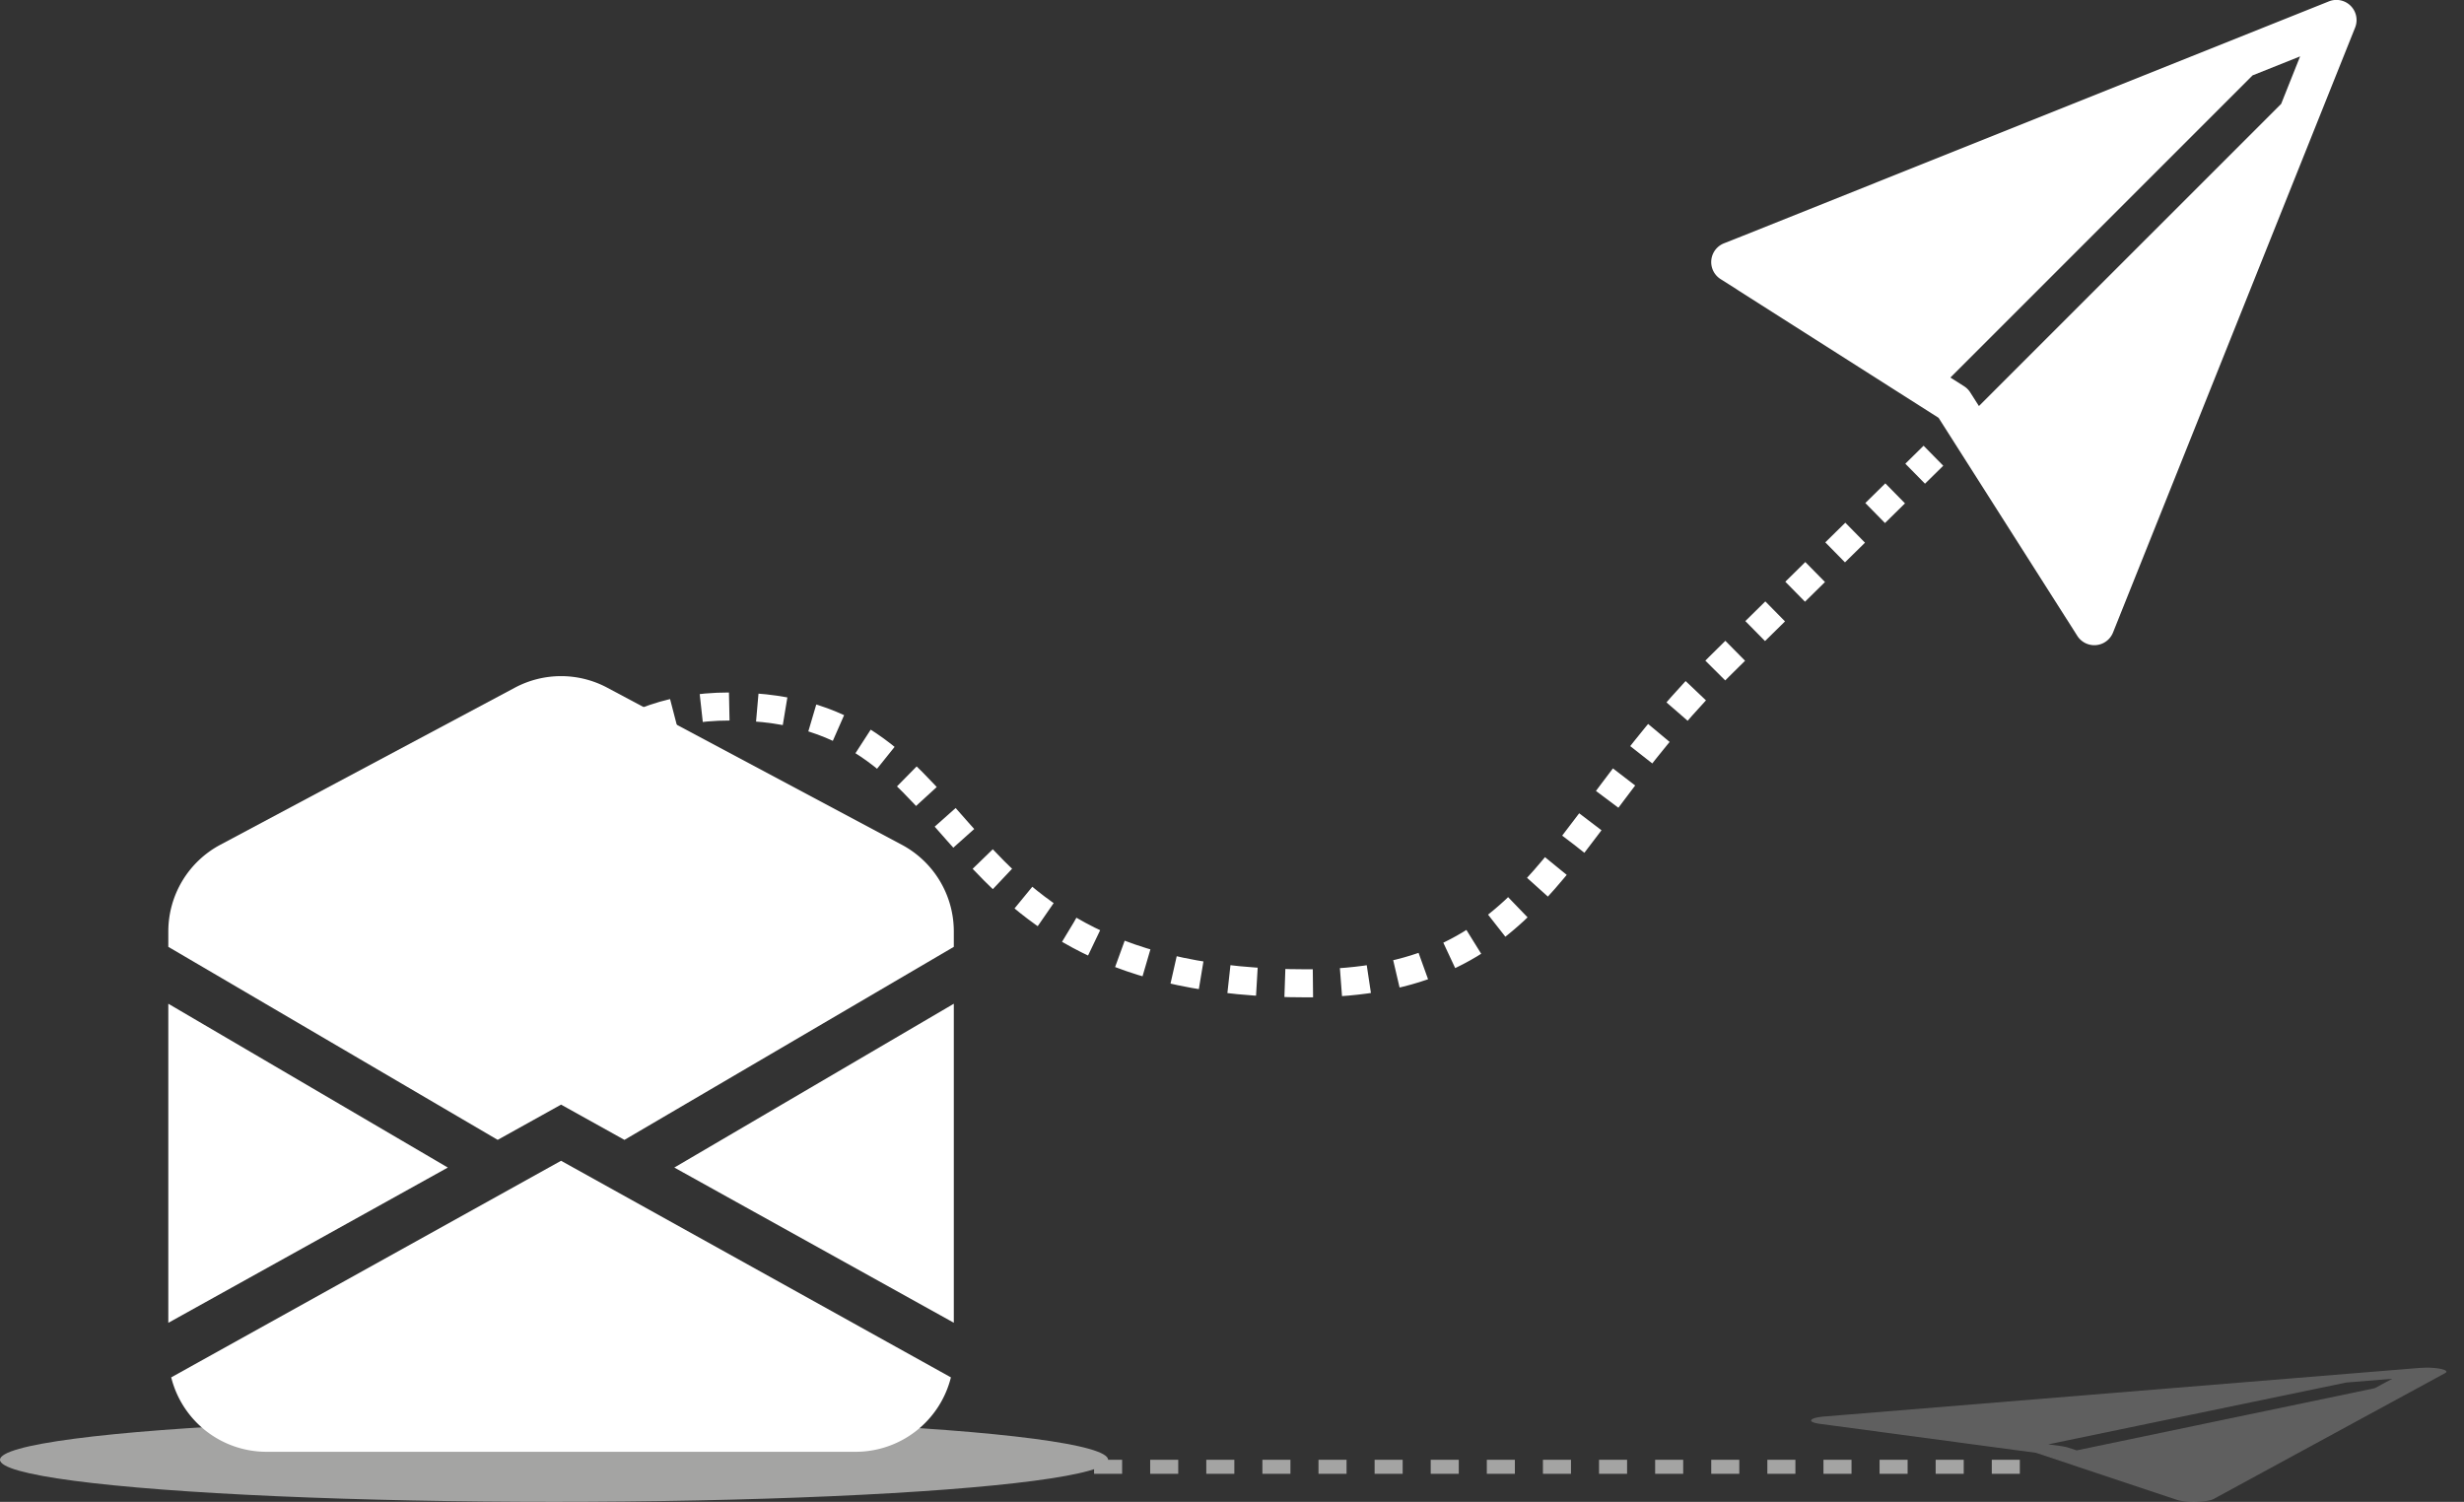
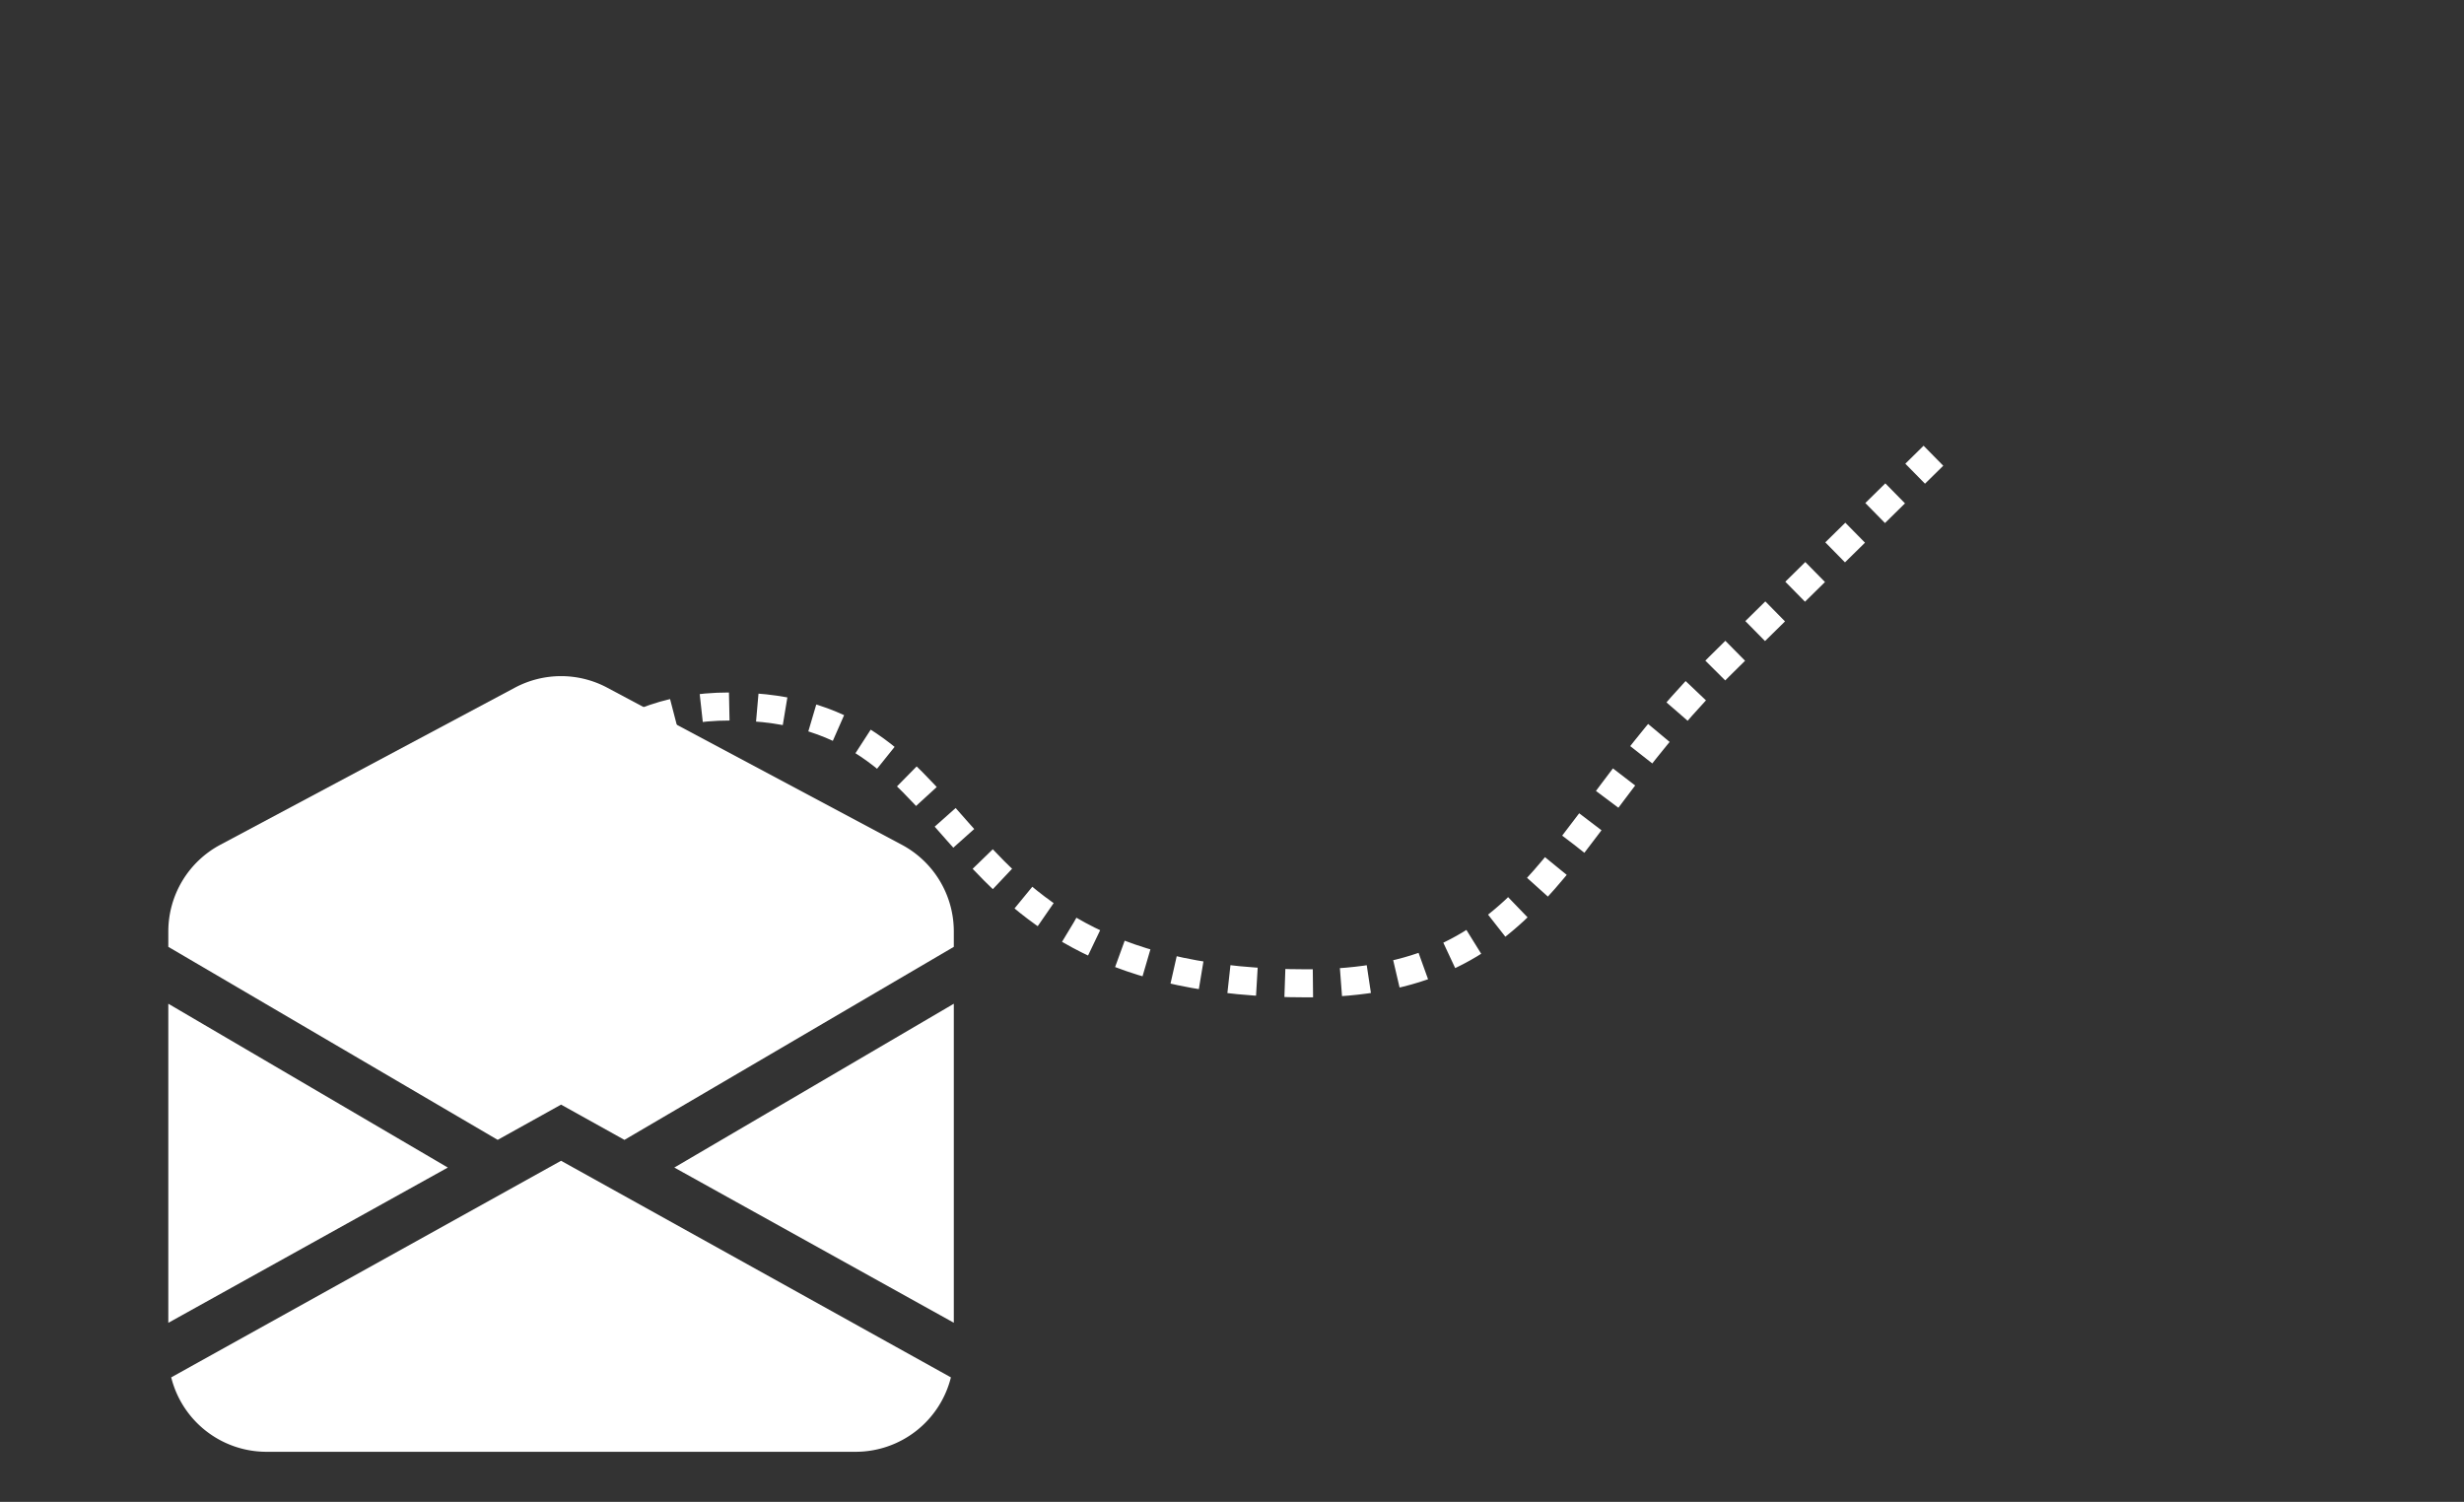
<svg xmlns="http://www.w3.org/2000/svg" width="175.666" height="107.077" viewBox="0 0 175.666 107.077">
  <rect x="0" y="0" width="175.666" height="107.077" fill="#333333" stroke="none" />
  <g id="Gruppe_1294" data-name="Gruppe 1294" transform="translate(-344 -3652.494)">
    <path id="Pfad_333" data-name="Pfad 333" d="M687.988,3203.013s-2.456-25.135,16.205-25.135,13.209,19.737,41.145,19.737c16.2,0,17.565-10.437,28.675-21.865C774.021,3175.7,790,3160,790,3160" transform="translate(-308.16 524.986)" fill="none" stroke="#fff" stroke-width="2" stroke-dasharray="2 2" />
-     <path id="Pfad_334" data-name="Pfad 334" d="M0,0H94.86" transform="translate(394 3757.07)" fill="none" stroke="#a4a4a3" stroke-width="1" stroke-dasharray="2 2" />
-     <ellipse id="Ellipse_35" data-name="Ellipse 35" cx="39.5" cy="3" rx="39.5" ry="3" transform="translate(344 3753.57)" fill="#a4a4a3" />
-     <path id="send-fill" d="M45.9,1.972A1.437,1.437,0,0,0,44.028.1L2.206,16.832h0L.9,17.35A1.437,1.437,0,0,0,.668,19.9l1.179.747,0,.006,14.36,9.136,9.136,14.36.006.006.747,1.179a1.437,1.437,0,0,0,2.547-.239Zm-5.27,5.434L19.082,28.95l-.618-.972a1.437,1.437,0,0,0-.443-.443l-.972-.618L38.594,5.373l3.387-1.354Z" transform="translate(466.001 3652.494)" fill="#fff" />
-     <path id="send-fill-2" data-name="send-fill" d="M45.989.389a.158.158,0,0,0,.084-.081.079.079,0,0,0-.034-.081.475.475,0,0,0-.147-.077,1.776,1.776,0,0,0-.254-.067c-.1-.02-.215-.037-.336-.049s-.25-.022-.382-.028-.267-.007-.4,0-.268.009-.4.019L3.028,3.378h0l-1.3.106c-.126.01-.243.024-.348.04a2.737,2.737,0,0,0-.28.057,1.076,1.076,0,0,0-.2.07.236.236,0,0,0-.1.08A.068.068,0,0,0,.8,3.813a.292.292,0,0,0,.112.076,1.22,1.22,0,0,0,.208.067,2.978,2.978,0,0,0,.3.053l1.155.154h0L16.82,6.074l9.256,3.091h.006l.772.259a2.074,2.074,0,0,0,.266.066c.1.019.213.035.334.048s.248.022.381.027.27.007.408,0,.271-.01.4-.02.243-.024.349-.042a2.6,2.6,0,0,0,.284-.06.981.981,0,0,0,.2-.076ZM40.963,1.469,19.72,5.9l-.617-.2q-.042-.014-.092-.027l-.105-.025-.117-.022L18.66,5.6l-.973-.13L38.931,1.063,42.216.794Z" transform="translate(472.335 3750)" fill="#8d8d8c" opacity="0.5" />
    <path id="envelope-open-fill" d="M31.293,1.023a7,7,0,0,0-6.587,0l-21,11.2A7,7,0,0,0,0,18.4v1.1L23.481,33.261,28,30.749l4.519,2.513L56,19.5V18.4a7,7,0,0,0-3.707-6.178ZM56,23.556,36.074,35.235,56,46.3V23.552Zm-.207,26.638L28,34.752.206,50.194A7,7,0,0,0,7,55.5H49a7,7,0,0,0,6.794-5.308M0,46.306,19.926,35.235,0,23.556Z" transform="translate(356 3700.5)" fill="#fff" />
  </g>
</svg>